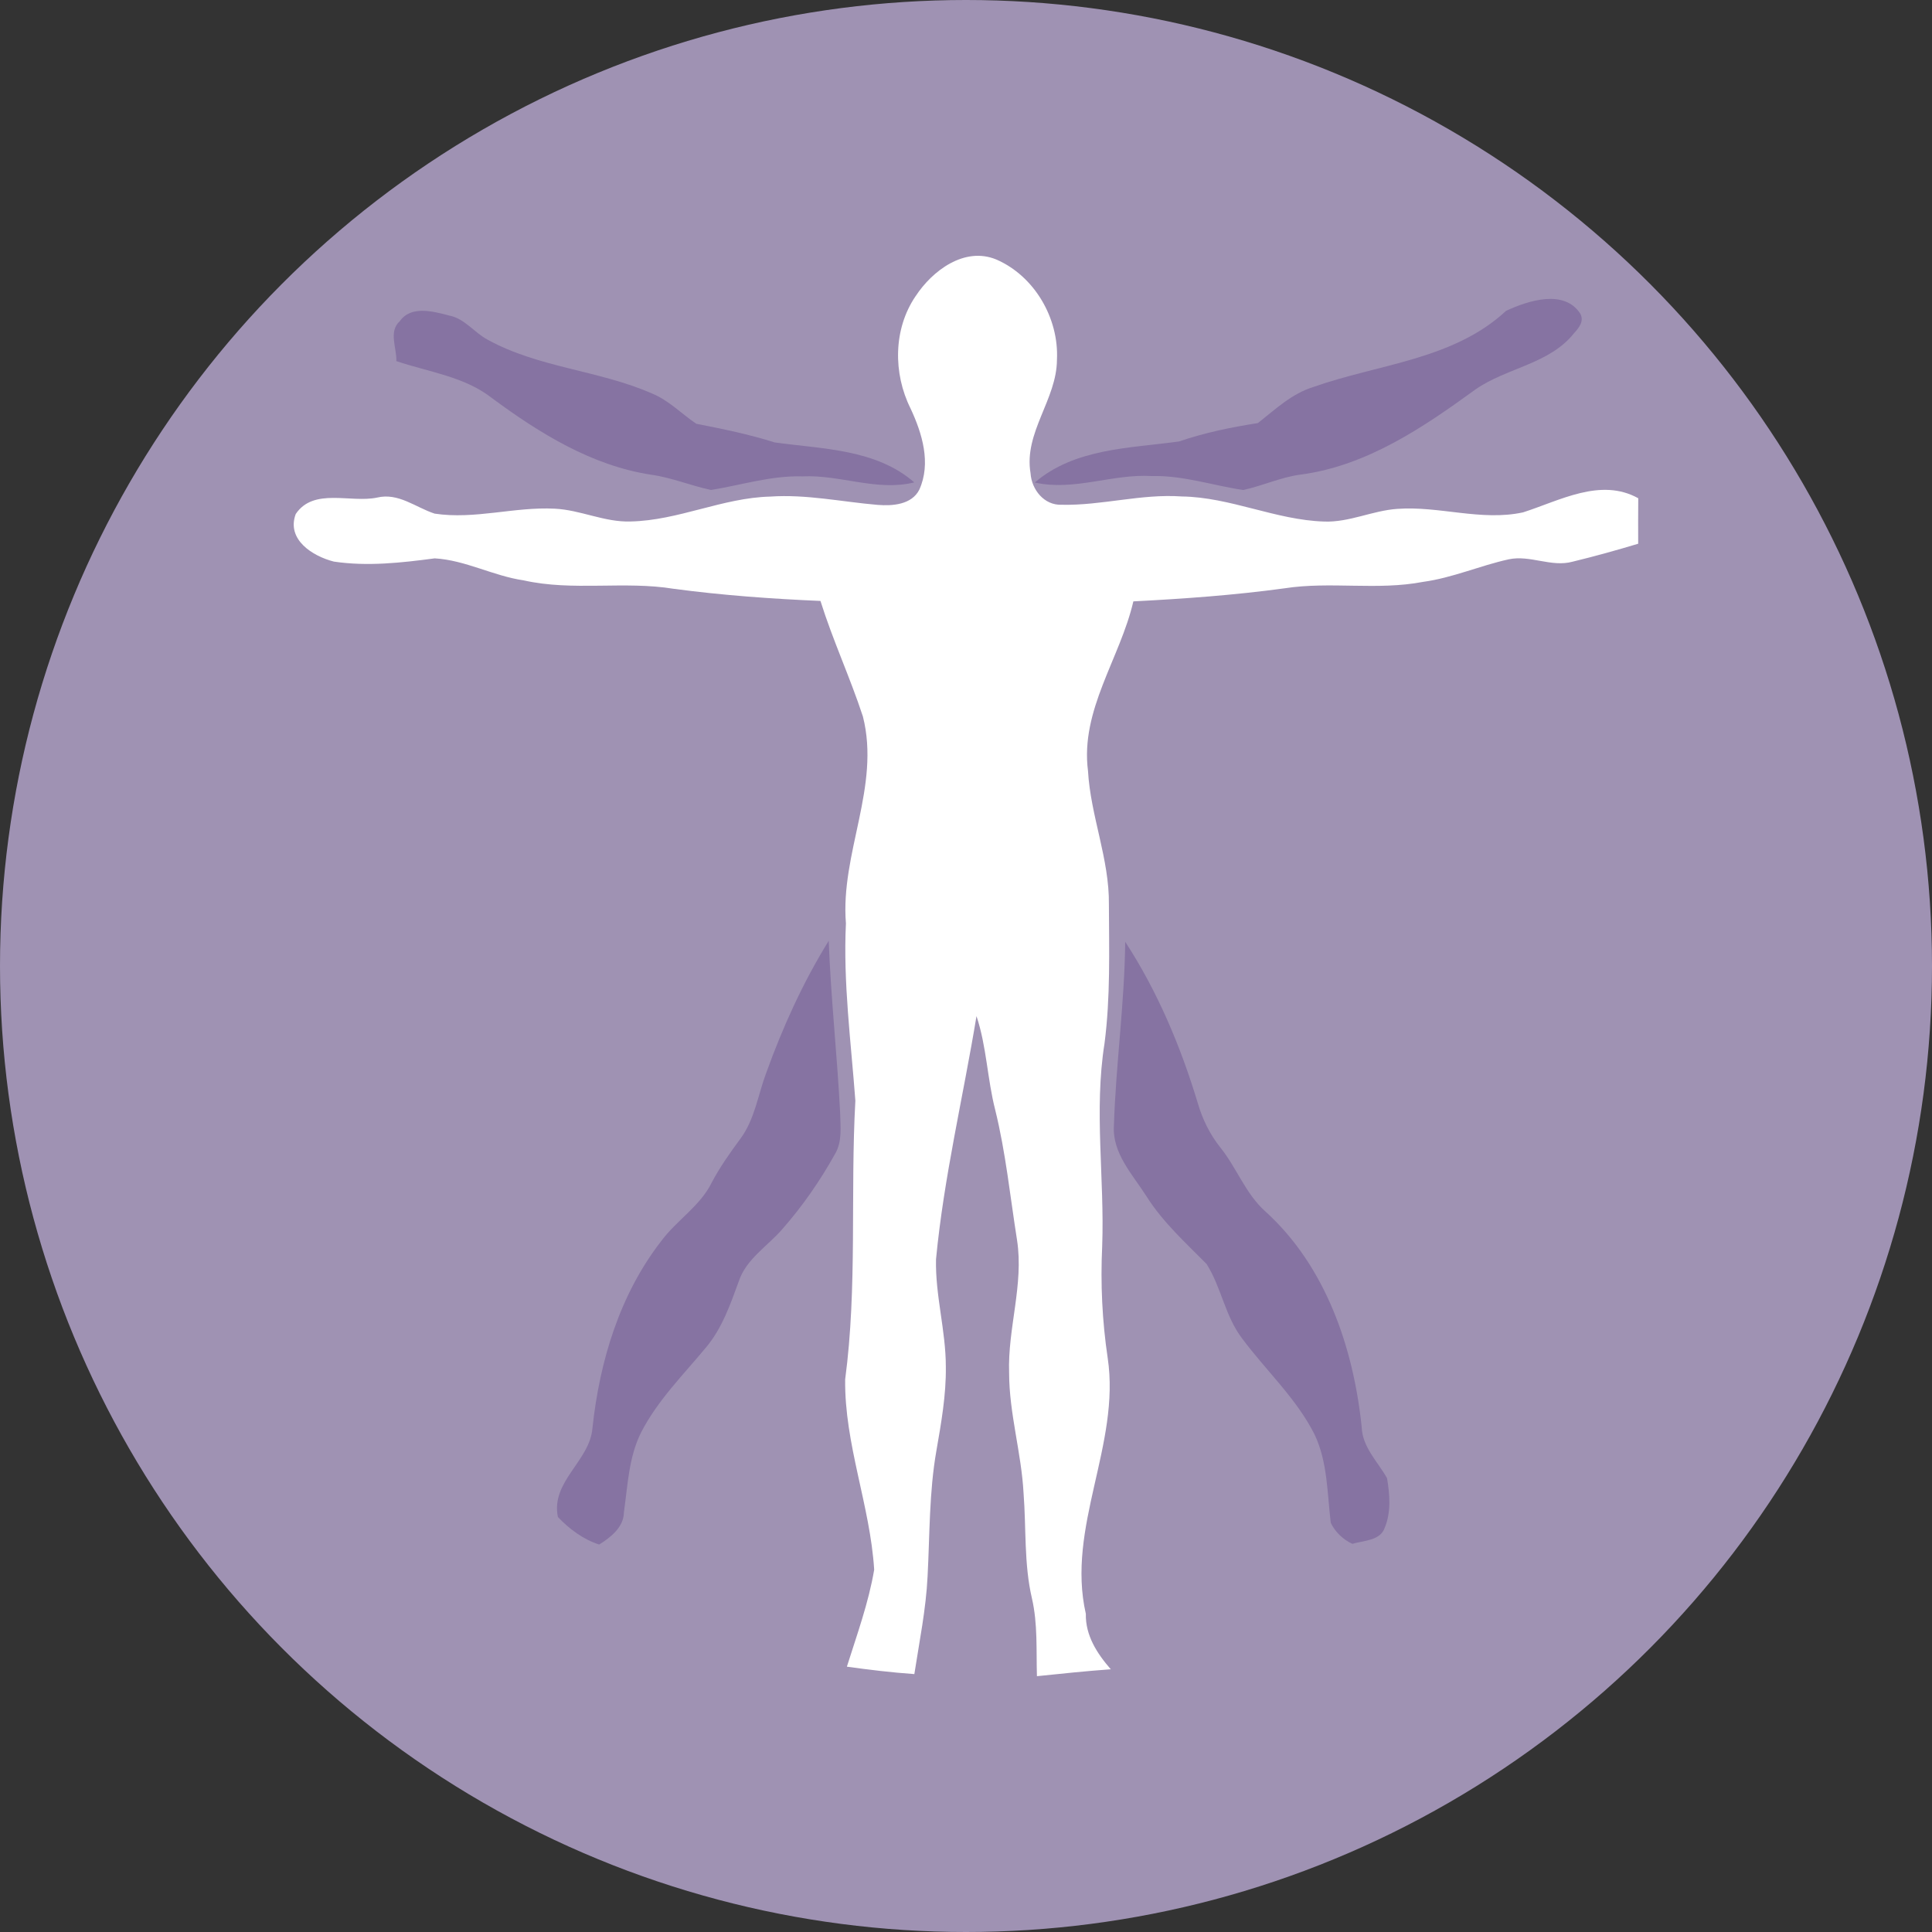
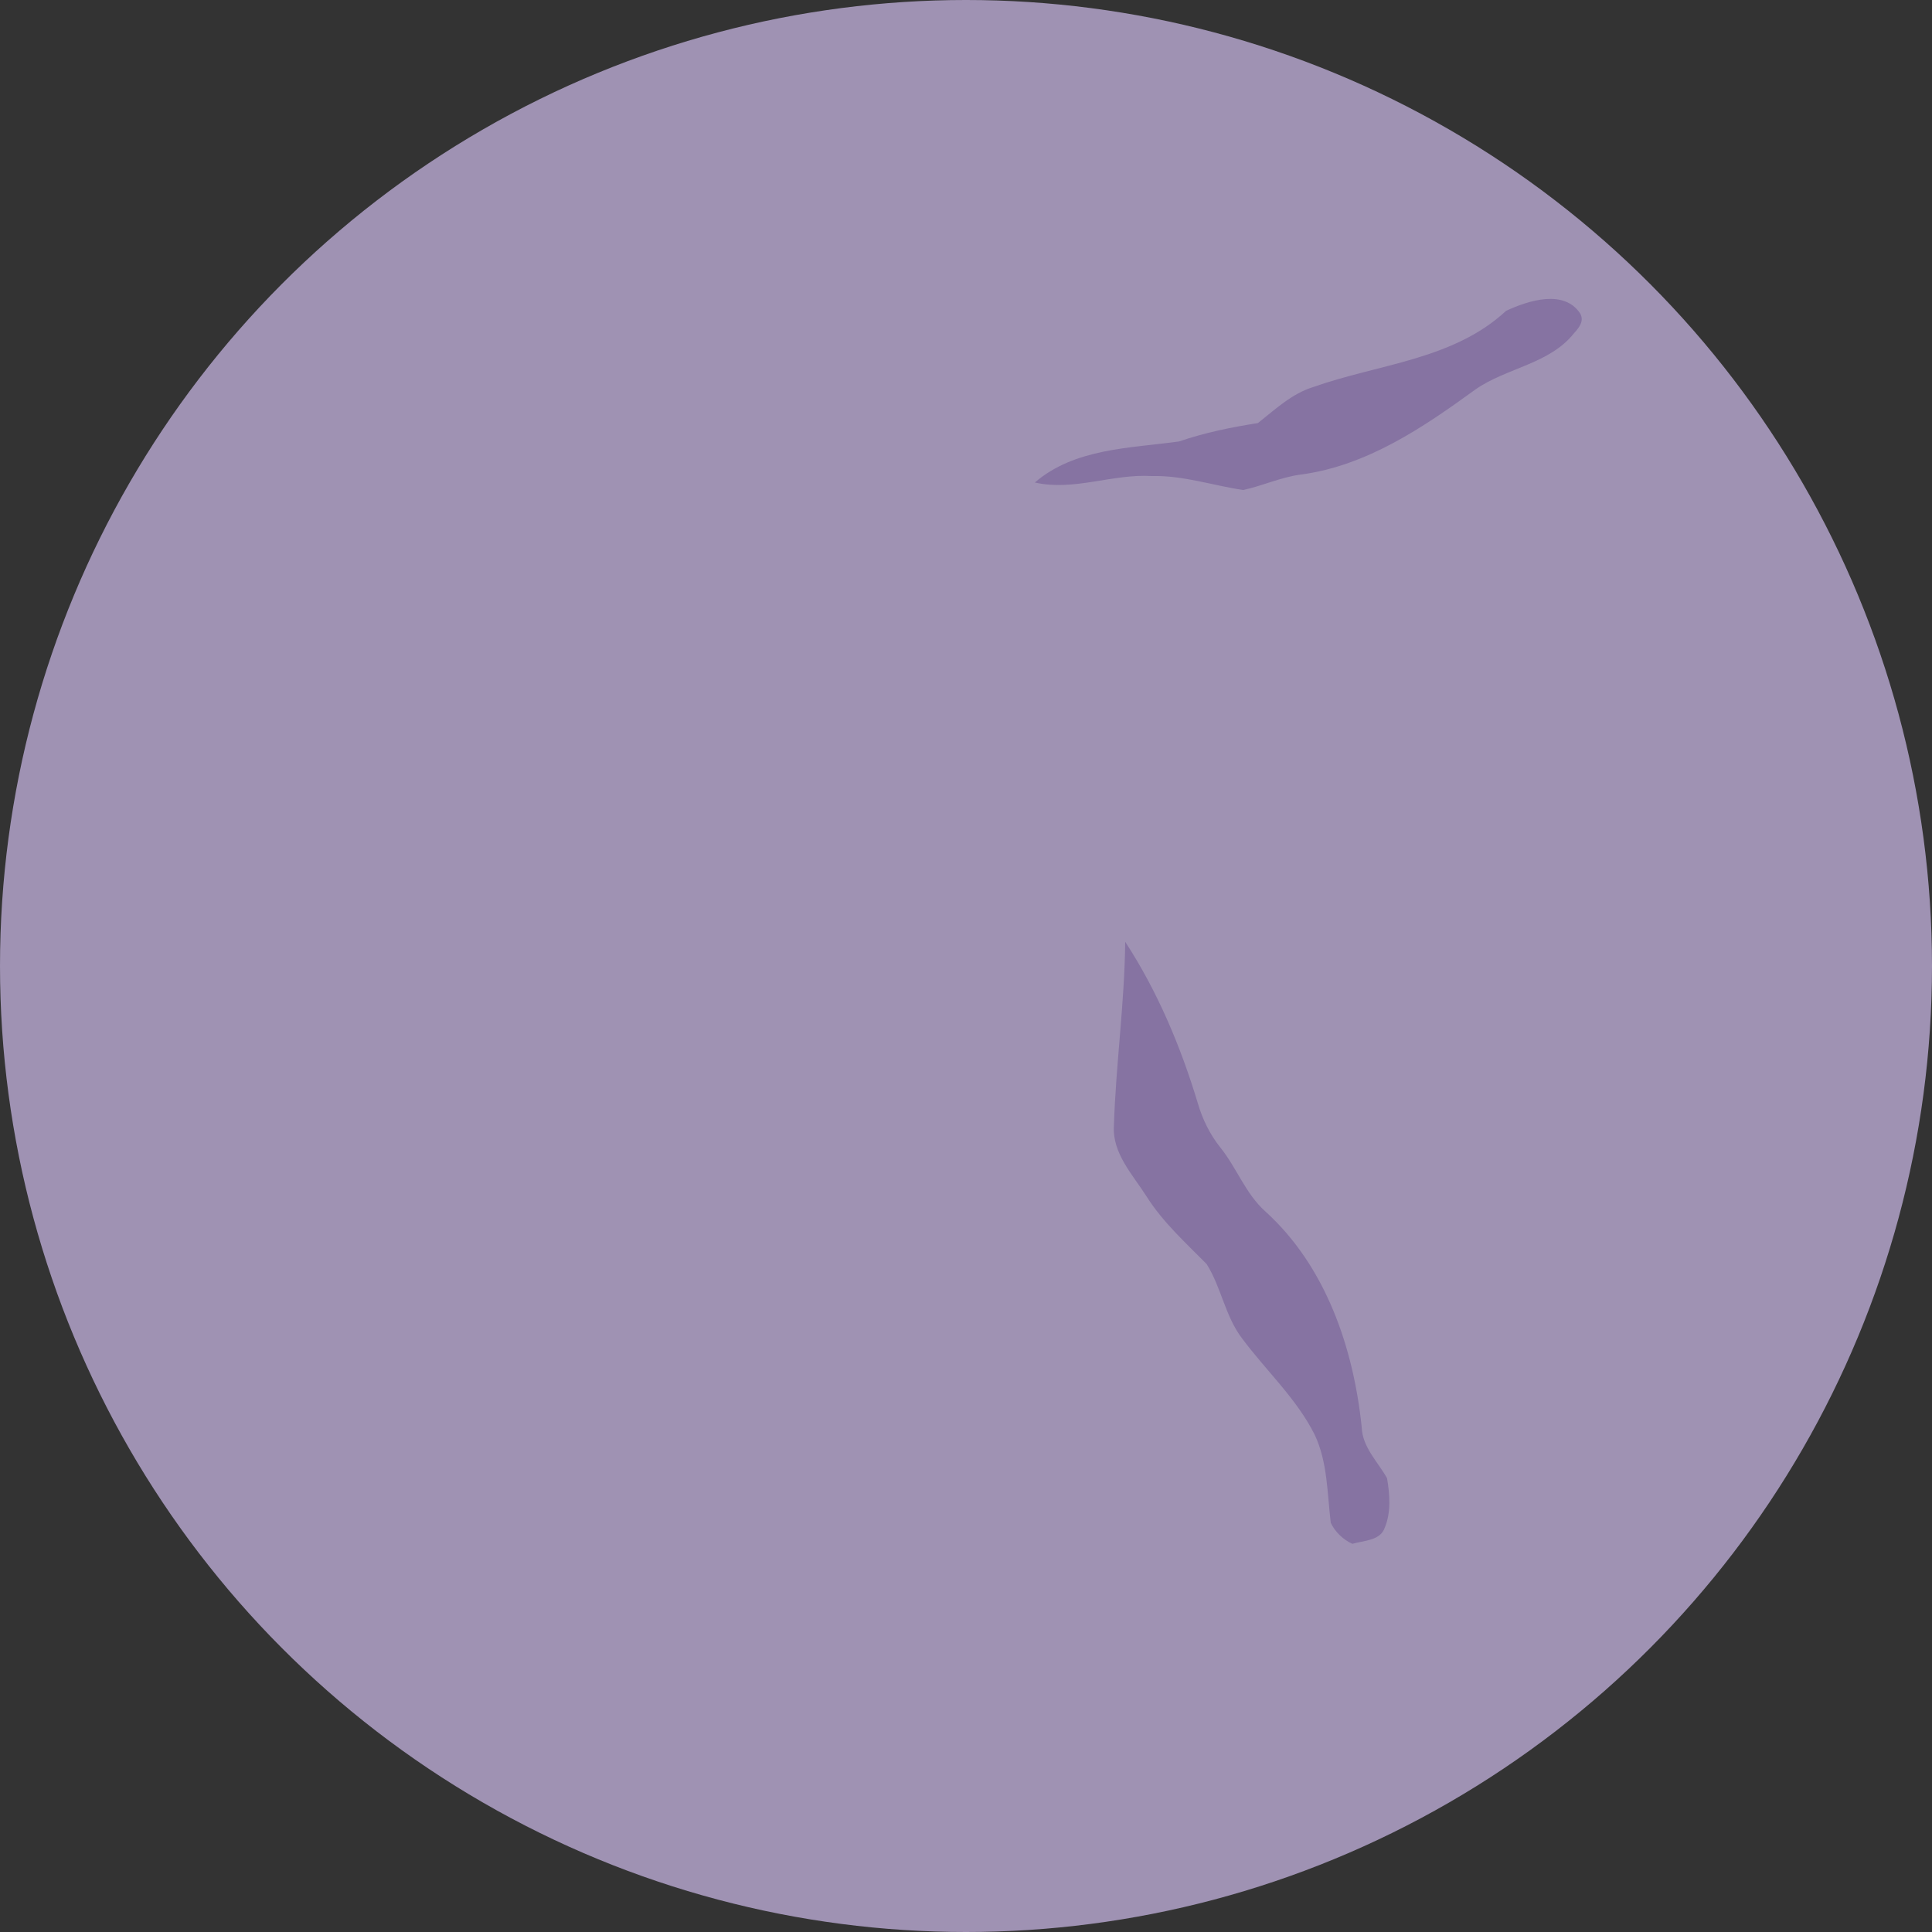
<svg xmlns="http://www.w3.org/2000/svg" xmlns:ns1="http://www.inkscape.org/namespaces/inkscape" xmlns:ns2="http://sodipodi.sourceforge.net/DTD/sodipodi-0.dtd" width="117.463mm" height="117.463mm" viewBox="0 0 416.208 416.208" id="svg7420" version="1.1" ns1:version="0.92.2 (5c3e80d, 2017-08-06)" ns2:docname="Physical.svg">
  <rect x="0" y="0" width="416.208" height="416.208" fill="#333333" stroke="none" />
  <defs id="defs7422" />
  <ns2:namedview id="base" pagecolor="#ffffff" bordercolor="#666666" borderopacity="1.0" ns1:pageopacity="0.0" ns1:pageshadow="2" ns1:zoom="0.35" ns1:cx="1095.4776" ns1:cy="-378.09381" ns1:document-units="px" ns1:current-layer="layer1" showgrid="false" fit-margin-top="0" fit-margin-left="0" fit-margin-right="0" fit-margin-bottom="0" ns1:window-width="1600" ns1:window-height="837" ns1:window-x="-8" ns1:window-y="-8" ns1:window-maximized="1" />
  <g ns1:label="Layer 1" ns1:groupmode="layer" id="layer1" transform="translate(1128.211,128.67)">
    <ellipse style="opacity:1;fill:#9f92b3;fill-opacity:1;stroke:none;stroke-width:7.758;stroke-linecap:round;stroke-miterlimit:4;stroke-dasharray:none;stroke-opacity:1" id="circle4554-2" cx="-920.107" cy="79.434" rx="208.104" ry="208.104" ns1:export-filename="C:\Users\Nacer\Desktop\Mono\Physical.png" ns1:export-xdpi="101.85" ns1:export-ydpi="101.85" />
-     <path id="path4140" d="m -930.96,-64.87 c 3.603,-5.5 10.509,-10.7 17.332,-7.916 8.257,3.548 13.552,12.665 13.115,21.59 -0.027,8.598 -7.179,15.695 -5.691,24.47 0.232,3.535 2.921,6.933 6.687,6.796 8.666,0.191 17.182,-2.402 25.889,-1.788 10.495,0.15 20.212,5.077 30.68,5.404 5.404,0.205 10.399,-2.361 15.749,-2.729 9.035,-0.669 18.097,2.702 27.09,0.751 7.915,-2.525 16.704,-7.547 24.825,-3.043 -0.027,3.262 -0.027,6.524 -0.014,9.799 -4.681,1.406 -9.376,2.716 -14.111,3.862 -4.586,1.269 -9.158,-1.488 -13.77,-0.505 -6.223,1.365 -12.119,3.999 -18.465,4.859 -9.867,1.897 -19.966,-0.15 -29.874,1.392 -10.795,1.474 -21.659,2.252 -32.536,2.811 -2.852,12.296 -11.464,23.405 -9.772,36.521 0.56,9.744 4.613,18.956 4.504,28.769 0.041,9.976 0.341,19.994 -0.942,29.915 -2.306,14.48 0.027,29.151 -0.505,43.713 -0.382,8.038 0,16.118 1.187,24.074 2.798,18.683 -8.966,36.466 -4.708,55.122 -0.109,4.654 2.429,8.571 5.377,11.942 -5.322,0.382 -10.618,0.942 -15.913,1.488 -0.164,-5.596 0.191,-11.273 -1.078,-16.773 -1.733,-7.424 -1.215,-15.108 -1.802,-22.655 -0.464,-8.694 -3.098,-17.141 -3.112,-25.876 -0.341,-9.608 3.193,-19.025 1.706,-28.646 -1.488,-9.376 -2.429,-18.847 -4.708,-28.073 -1.706,-6.66 -1.842,-13.634 -4.026,-20.171 -2.88,17.469 -7.042,34.733 -8.721,52.393 -0.177,7.779 2.115,15.354 2.115,23.133 0.082,6.1 -0.996,12.119 -2.034,18.11 -1.569,8.925 -1.419,18.015 -1.897,27.036 -0.341,7.097 -1.774,14.071 -2.852,21.072 -4.872,-0.341 -9.717,-0.928 -14.535,-1.597 2.17,-6.892 4.681,-13.77 5.882,-20.894 -0.86,-13.811 -6.428,-27.063 -6.251,-40.997 2.648,-19.898 1.092,-40.028 2.197,-60.035 -0.942,-12.72 -2.648,-25.398 -2.033,-38.199 -1.228,-15.081 7.492,-29.492 3.658,-44.573 -2.757,-8.407 -6.496,-16.445 -9.144,-24.893 -10.55,-0.45 -21.099,-1.215 -31.567,-2.607 -10.741,-1.76 -21.727,0.573 -32.399,-1.829 -6.537,-0.955 -12.528,-4.354 -19.134,-4.736 -7.192,0.955 -14.507,1.774 -21.727,0.696 -4.572,-1.16 -10.263,-4.736 -8.216,-10.249 3.862,-5.732 11.764,-2.334 17.51,-3.535 4.599,-1.119 8.311,2.115 12.419,3.453 8.653,1.31 17.209,-1.515 25.862,-1.065 5.541,0.259 10.713,2.934 16.309,2.757 10.304,-0.205 19.83,-5.104 30.12,-5.364 7.779,-0.532 15.435,1.133 23.133,1.788 3.193,0.259 7.329,-0.027 8.98,-3.262 2.593,-5.705 0.628,-12.146 -1.883,-17.51 -3.767,-7.547 -3.739,-17.114 1.092,-24.197 z" ns1:connector-curvature="0" style="opacity:1;fill:#ffffff" />
    <path id="path4142" d="m -803.758,-61.707 c 4.699,-2.183 12.48,-4.736 15.971,0.58 0.888,1.615 -0.222,3.021 -1.283,4.181 -5.278,6.697 -14.478,7.473 -21.212,12.123 -11.297,8.213 -23.444,16.476 -37.614,18.375 -4.304,0.543 -8.275,2.429 -12.505,3.342 -6.561,-0.987 -12.974,-3.182 -19.707,-3.009 -8.473,-0.506 -16.723,3.293 -25.171,1.393 8.546,-7.375 20.484,-7.387 31.053,-8.842 5.537,-1.887 11.235,-3.071 16.994,-3.959 3.749,-2.947 7.288,-6.351 11.975,-7.782 13.985,-4.958 30.128,-5.833 41.499,-16.402 z" ns1:connector-curvature="0" style="opacity:1;fill:#8673a2;fill-opacity:1" />
-     <path id="path4144-2" d="m -1042.096,-59.462 c 2.442,-3.478 7.215,-2.121 10.655,-1.233 3.379,0.654 5.414,3.712 8.349,5.241 11.001,6.031 23.937,6.549 35.32,11.543 3.638,1.48 6.364,4.378 9.57,6.536 5.685,1.11 11.358,2.269 16.895,4.02 10.236,1.418 21.841,1.418 30.054,8.608 -8.066,1.986 -15.995,-1.702 -24.085,-1.295 -6.721,-0.21 -13.146,1.875 -19.695,2.923 -4.341,-0.913 -8.473,-2.664 -12.875,-3.28 -12.776,-1.936 -24.061,-8.929 -34.272,-16.476 -5.932,-4.686 -13.677,-5.636 -20.645,-8.004 0.111,-2.812 -1.739,-6.351 0.728,-8.583 z" ns1:connector-curvature="0" style="opacity:1;fill:#8673a2;fill-opacity:1" />
-     <path id="path4146-8" d="m -963.152,102.478 c 3.567,-9.891 7.931,-19.534 13.471,-28.472 0.457,12.348 1.829,24.656 2.457,37.004 0.052,2.992 0.51,6.259 -1.124,8.963 -3.188,5.723 -6.951,11.159 -11.276,16.085 -3.214,3.75 -7.892,6.494 -9.473,11.42 -1.79,4.9 -3.554,9.957 -6.938,14.033 -4.926,5.958 -10.545,11.511 -14.099,18.476 -2.639,5.318 -2.849,11.381 -3.672,17.169 -0.039,3.188 -2.849,5.357 -5.318,6.912 -3.423,-1.085 -6.442,-3.345 -8.898,-5.932 -1.594,-7.67 6.925,-12.06 7.448,-19.221 1.542,-14.321 5.867,-28.733 14.817,-40.231 3.319,-4.495 8.402,-7.526 10.897,-12.648 1.764,-3.332 3.959,-6.416 6.193,-9.447 3.058,-4.155 3.75,-9.395 5.514,-14.112 z" ns1:connector-curvature="0" style="opacity:1;fill:#8673a2;fill-opacity:1" />
    <path id="path4148-1" d="m -885.81,74.215 c 6.964,10.688 11.969,22.579 15.64,34.77 1.006,3.463 2.6,6.716 4.848,9.539 3.541,4.39 5.436,9.983 9.721,13.798 13.001,11.786 18.972,29.373 20.736,46.425 0.144,4.351 3.45,7.448 5.462,11.028 0.588,3.476 0.902,7.317 -0.483,10.636 -0.941,2.849 -4.547,2.783 -6.99,3.502 -1.986,-0.902 -3.711,-2.548 -4.652,-4.521 -0.771,-6.376 -0.666,-13.079 -3.476,-19.012 -3.933,-7.814 -10.492,-13.798 -15.654,-20.75 -3.632,-4.782 -4.456,-10.976 -7.605,-15.98 -4.547,-4.612 -9.408,-8.99 -12.91,-14.517 -2.992,-4.73 -7.474,-9.342 -7.069,-15.353 0.418,-13.21 2.3,-26.342 2.43,-39.565 z" ns1:connector-curvature="0" style="opacity:1;fill:#8673a2;fill-opacity:1" />
  </g>
</svg>